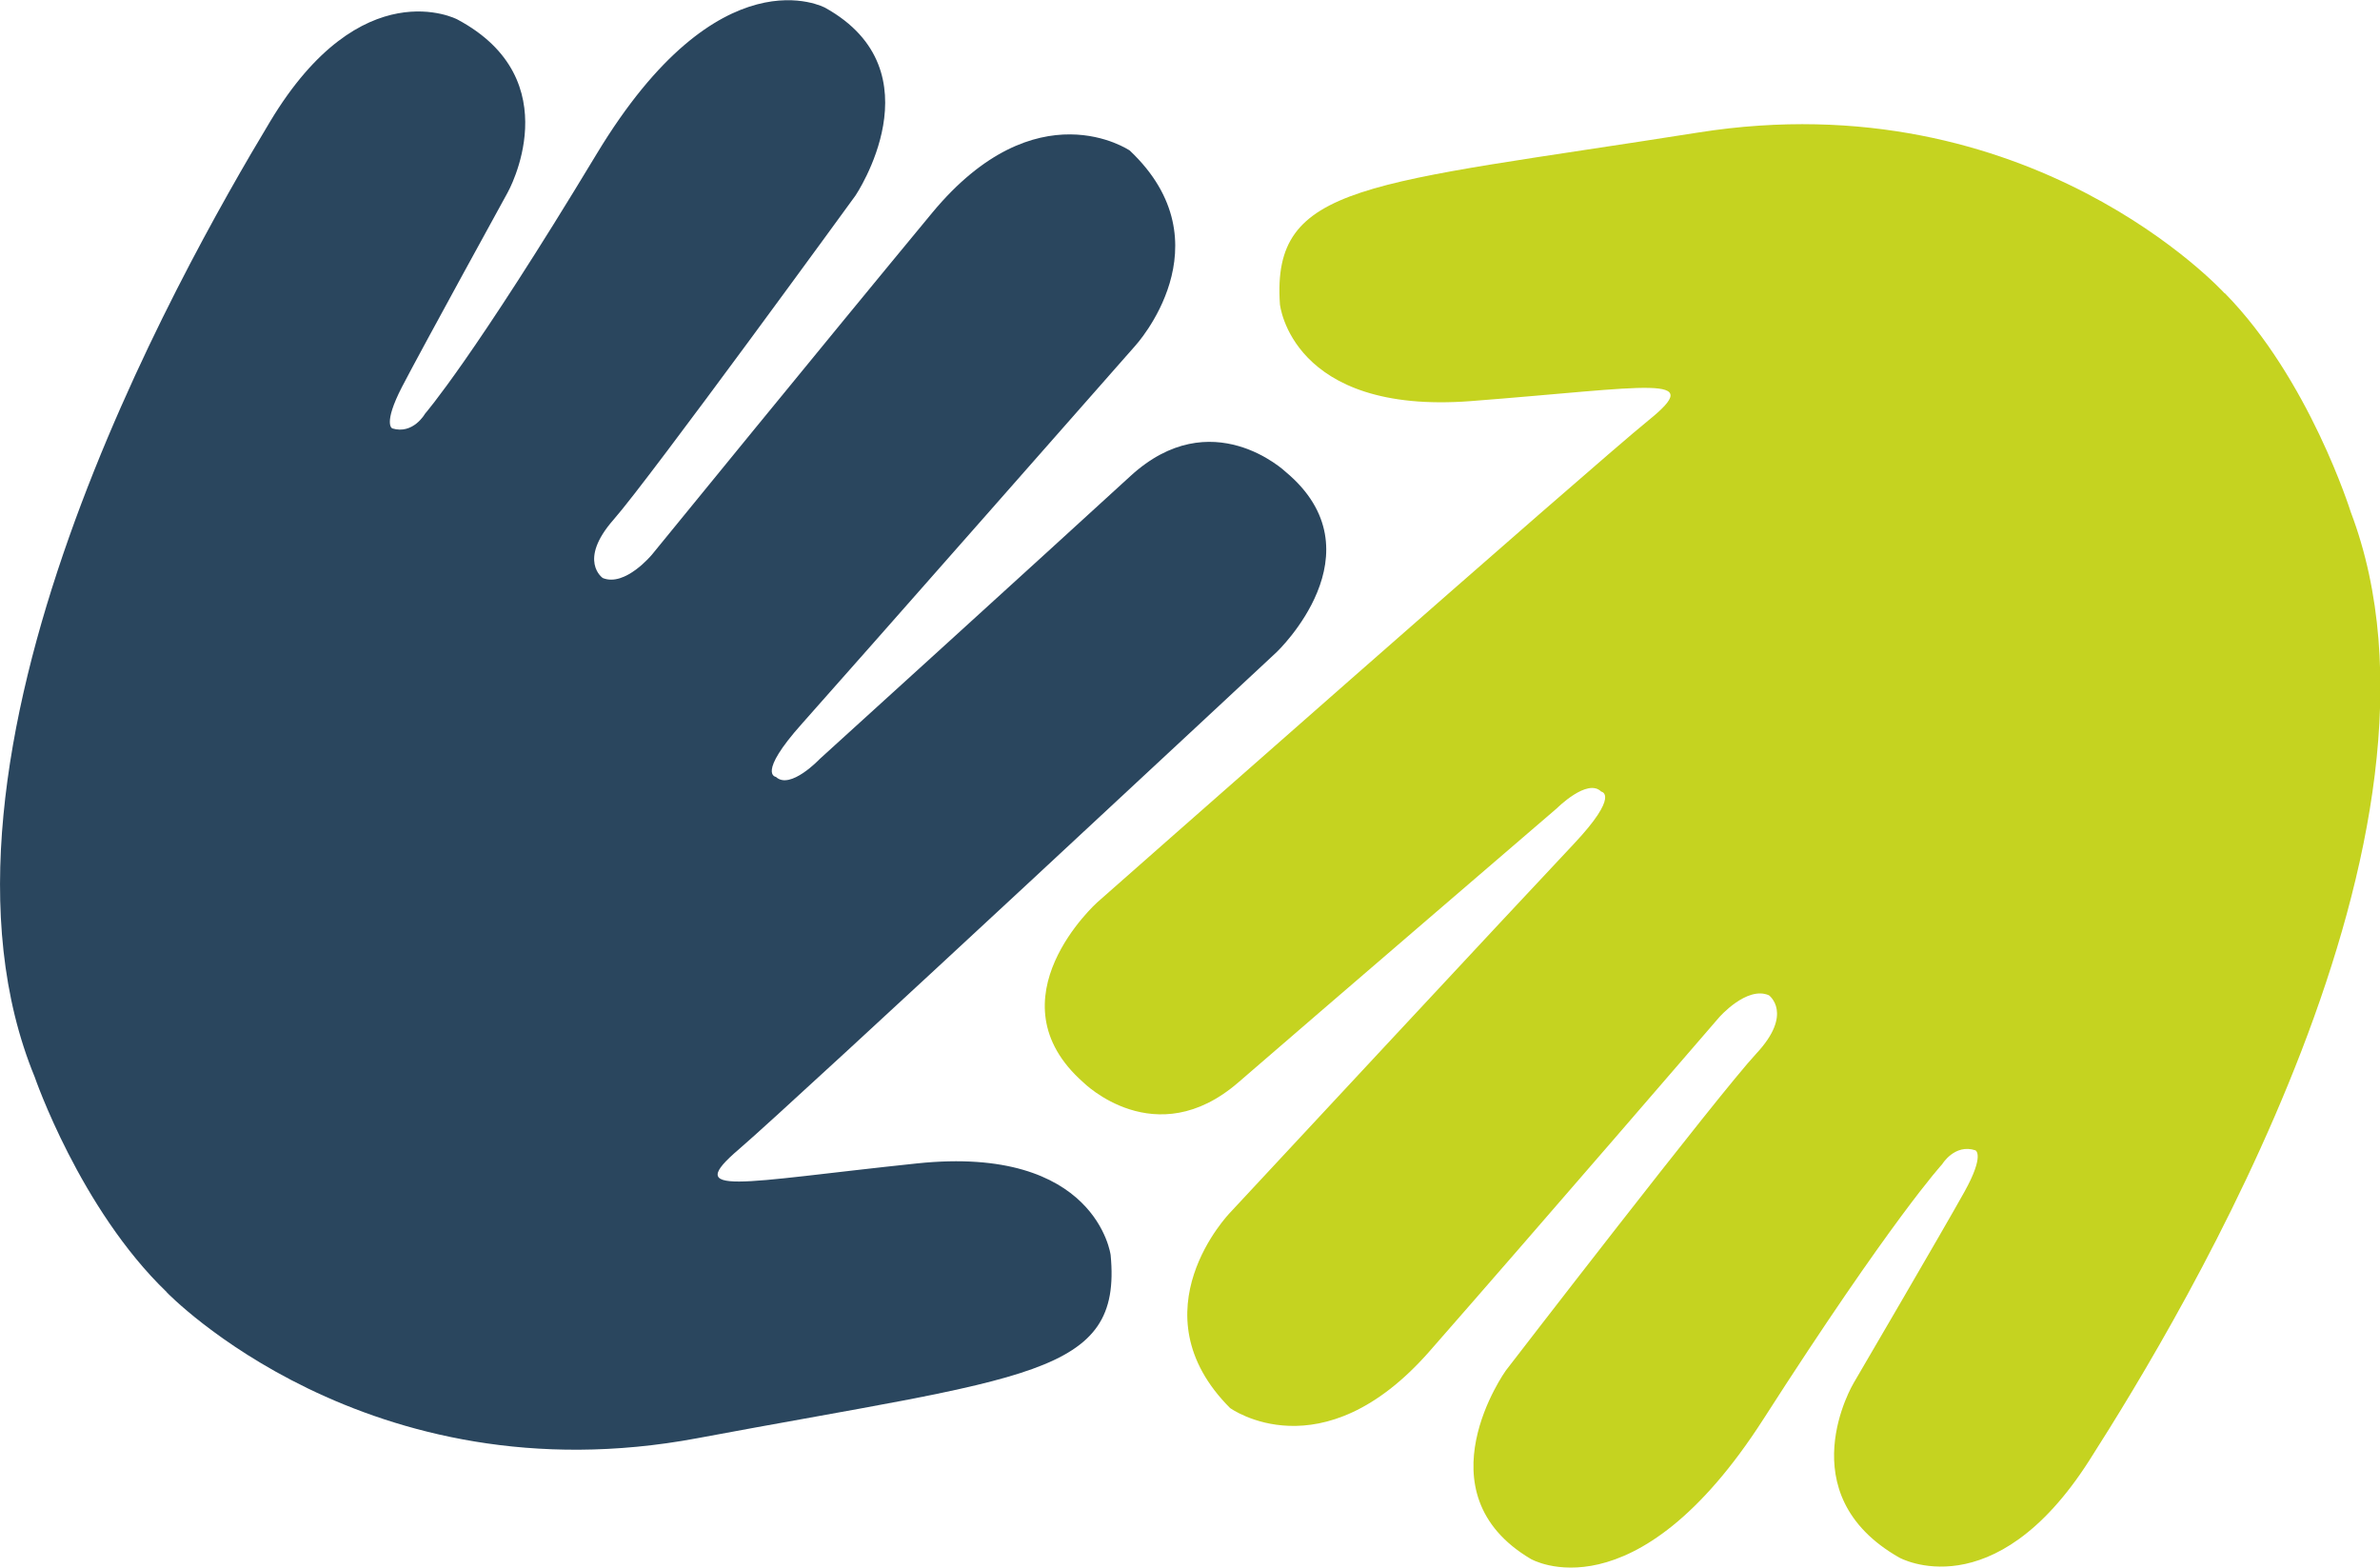
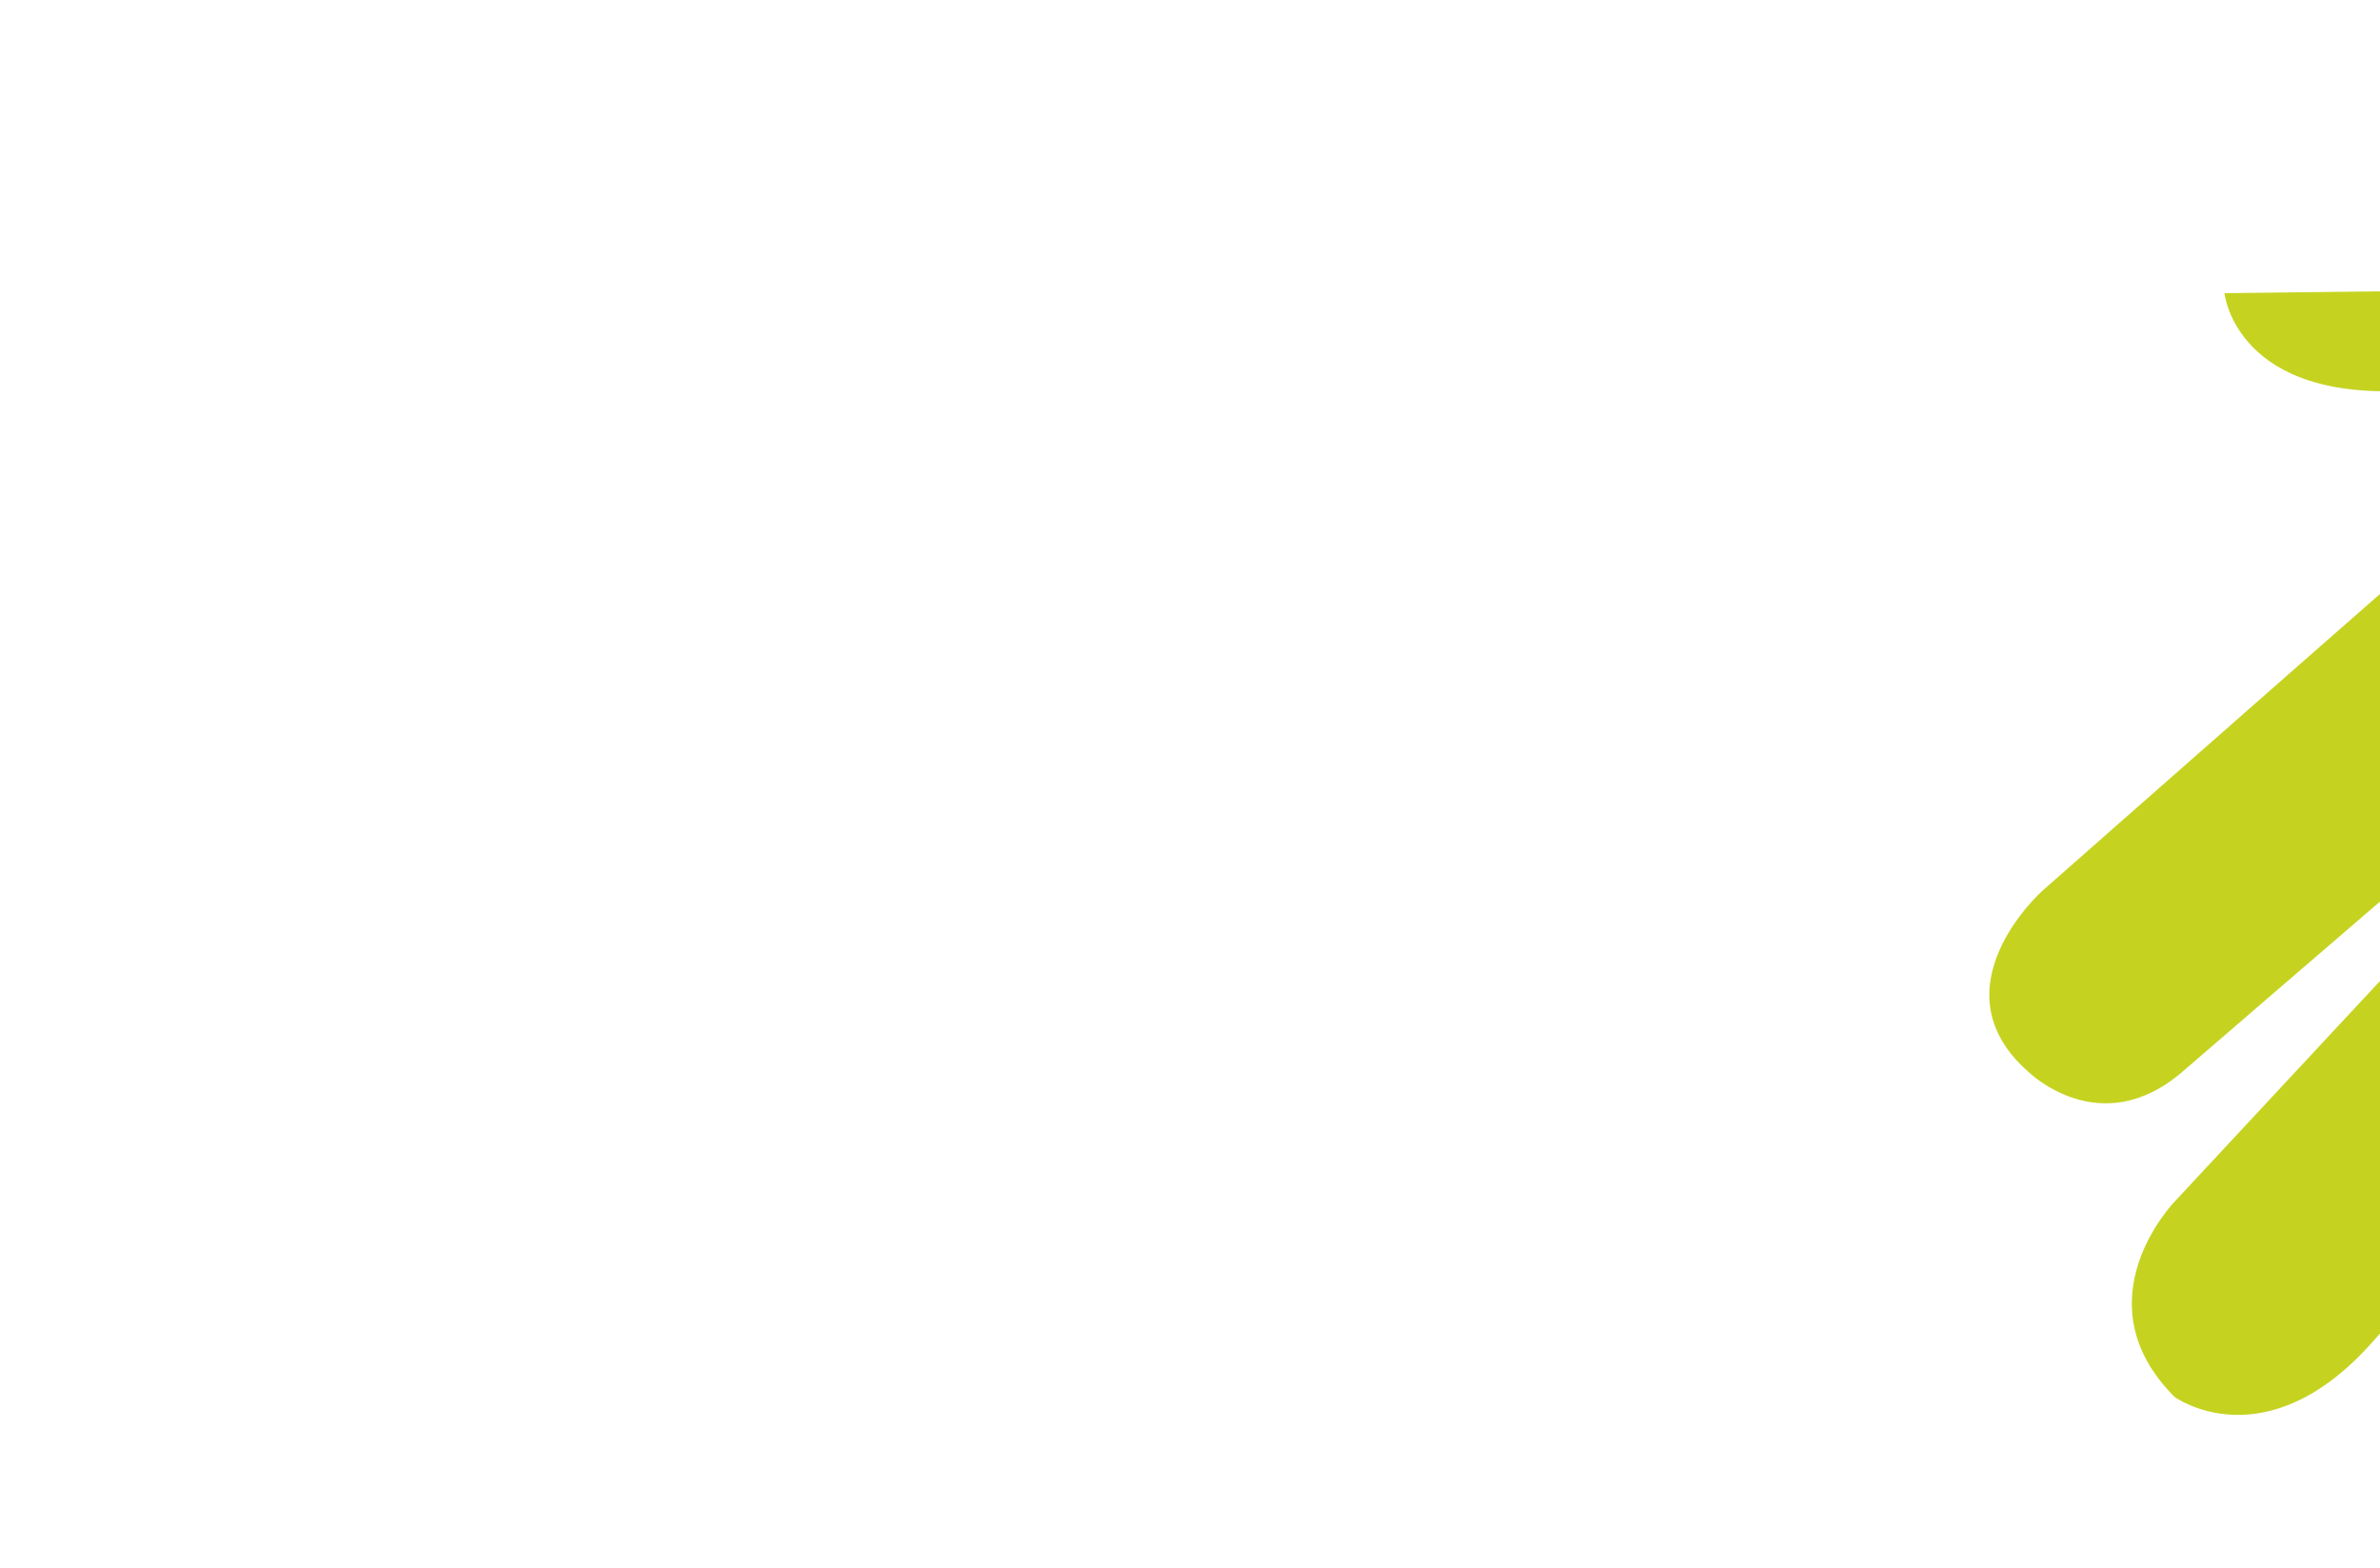
<svg xmlns="http://www.w3.org/2000/svg" id="Calque_1" data-name="Calque 1" viewBox="0 0 148.89 98.07">
-   <path d="m139.16,18.34s-12.13-13.34-32.92-10.05-26.69,3.12-26.17,10.74c0,0,.69,6.93,11.96,6.06,11.26-.87,14.73-1.73,11.09,1.21-3.64,2.95-34.48,30.15-34.48,30.15,0,0-6.76,6.06-.87,11.26,0,0,4.5,4.5,9.7,0,5.2-4.5,19.93-17.15,19.93-17.15,0,0,1.91-1.91,2.77-1.04,0,0,1.21.17-1.73,3.29-2.95,3.12-21.49,23.05-21.49,23.05,0,0-6.02,6.19,0,12.22,0,0,5.72,4.16,12.48-3.55,6.76-7.71,18.11-20.88,18.11-20.88,0,0,1.73-1.99,3.12-1.39,0,0,1.56,1.13-.78,3.64s-15.68,19.84-15.68,19.84c0,0-5.46,7.62,1.56,11.78,0,0,6.5,3.81,14.56-8.75s11.18-15.94,11.18-15.94c0,0,.78-1.3,2.08-.87,0,0,.61.26-.69,2.6s-6.93,11.96-6.93,11.96c0,0-4.16,6.93,2.86,10.92,0,0,5.89,3.29,11.87-6.06,5.98-9.36,24-39.25,16.37-59.35,0,0-2.6-8.32-7.88-13.69Z" style="fill: #c5d320;" />
-   <path d="m10.43,80.84s12.49,13,33.19,9.13c20.69-3.87,26.59-3.86,25.86-11.46,0,0-.88-6.91-12.12-5.73-11.24,1.18-14.68,2.14-11.12-.9,3.56-3.05,33.63-31.09,33.63-31.09,0,0,6.59-6.25.55-11.28,0,0-4.63-4.38-9.7.27-5.07,4.65-19.44,17.7-19.44,17.7,0,0-1.85,1.96-2.74,1.12,0,0-1.22-.14,1.64-3.34,2.86-3.2,20.84-23.63,20.84-23.63,0,0,5.85-6.36-.34-12.21,0,0-5.83-4-12.37,3.9-6.54,7.9-17.52,21.37-17.52,21.37,0,0-1.68,2.04-3.08,1.47,0,0-1.59-1.08.68-3.66,2.27-2.58,15.13-20.27,15.13-20.27,0,0,5.24-7.77-1.89-11.74,0,0-6.6-3.63-14.31,9.15-7.71,12.78-10.73,16.24-10.73,16.24,0,0-.74,1.32-2.05.92,0,0-.61-.24.62-2.62,1.23-2.37,6.6-12.14,6.6-12.14,0,0,3.96-7.04-3.16-10.83,0,0-5.98-3.13-11.7,6.39C11.18,17.11-6.01,47.49,2.17,67.37c0,0,2.83,8.24,8.26,13.46Z" style="fill: #2a465e;" />
+   <path d="m139.16,18.34c0,0,.69,6.93,11.96,6.06,11.26-.87,14.73-1.73,11.09,1.21-3.64,2.95-34.48,30.15-34.48,30.15,0,0-6.76,6.06-.87,11.26,0,0,4.5,4.5,9.7,0,5.2-4.5,19.93-17.15,19.93-17.15,0,0,1.91-1.91,2.77-1.04,0,0,1.21.17-1.73,3.29-2.95,3.12-21.49,23.05-21.49,23.05,0,0-6.02,6.19,0,12.22,0,0,5.72,4.16,12.48-3.55,6.76-7.71,18.11-20.88,18.11-20.88,0,0,1.73-1.99,3.12-1.39,0,0,1.56,1.13-.78,3.64s-15.68,19.84-15.68,19.84c0,0-5.46,7.62,1.56,11.78,0,0,6.5,3.81,14.56-8.75s11.18-15.94,11.18-15.94c0,0,.78-1.3,2.08-.87,0,0,.61.26-.69,2.6s-6.93,11.96-6.93,11.96c0,0-4.16,6.93,2.86,10.92,0,0,5.89,3.29,11.87-6.06,5.98-9.36,24-39.25,16.37-59.35,0,0-2.6-8.32-7.88-13.69Z" style="fill: #c5d320;" />
</svg>